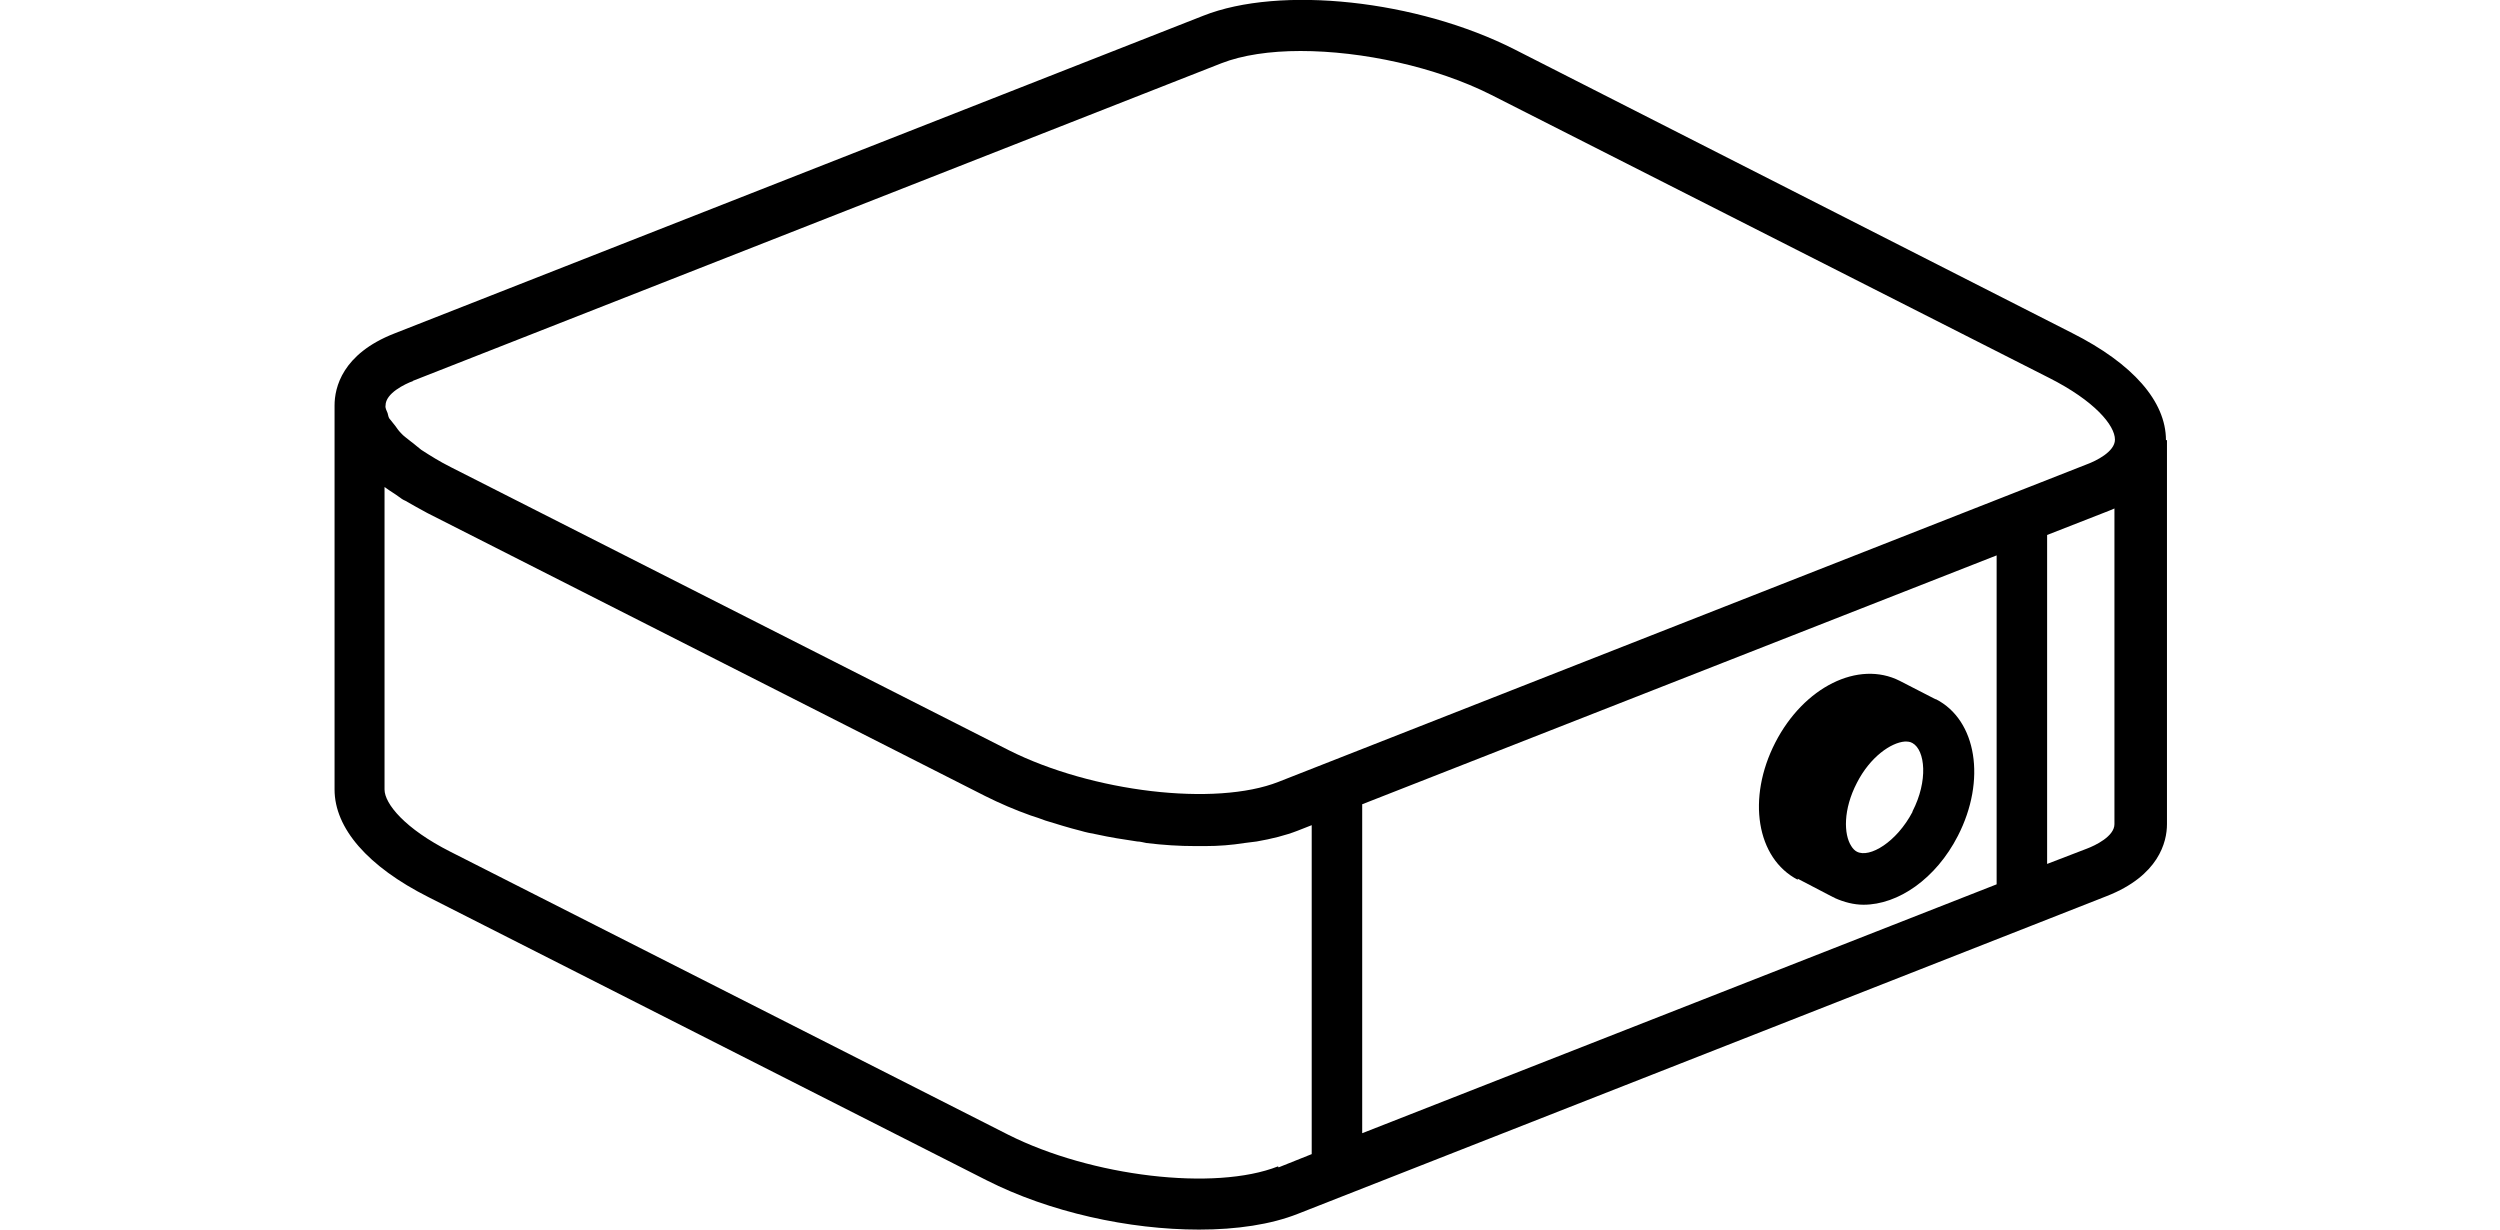
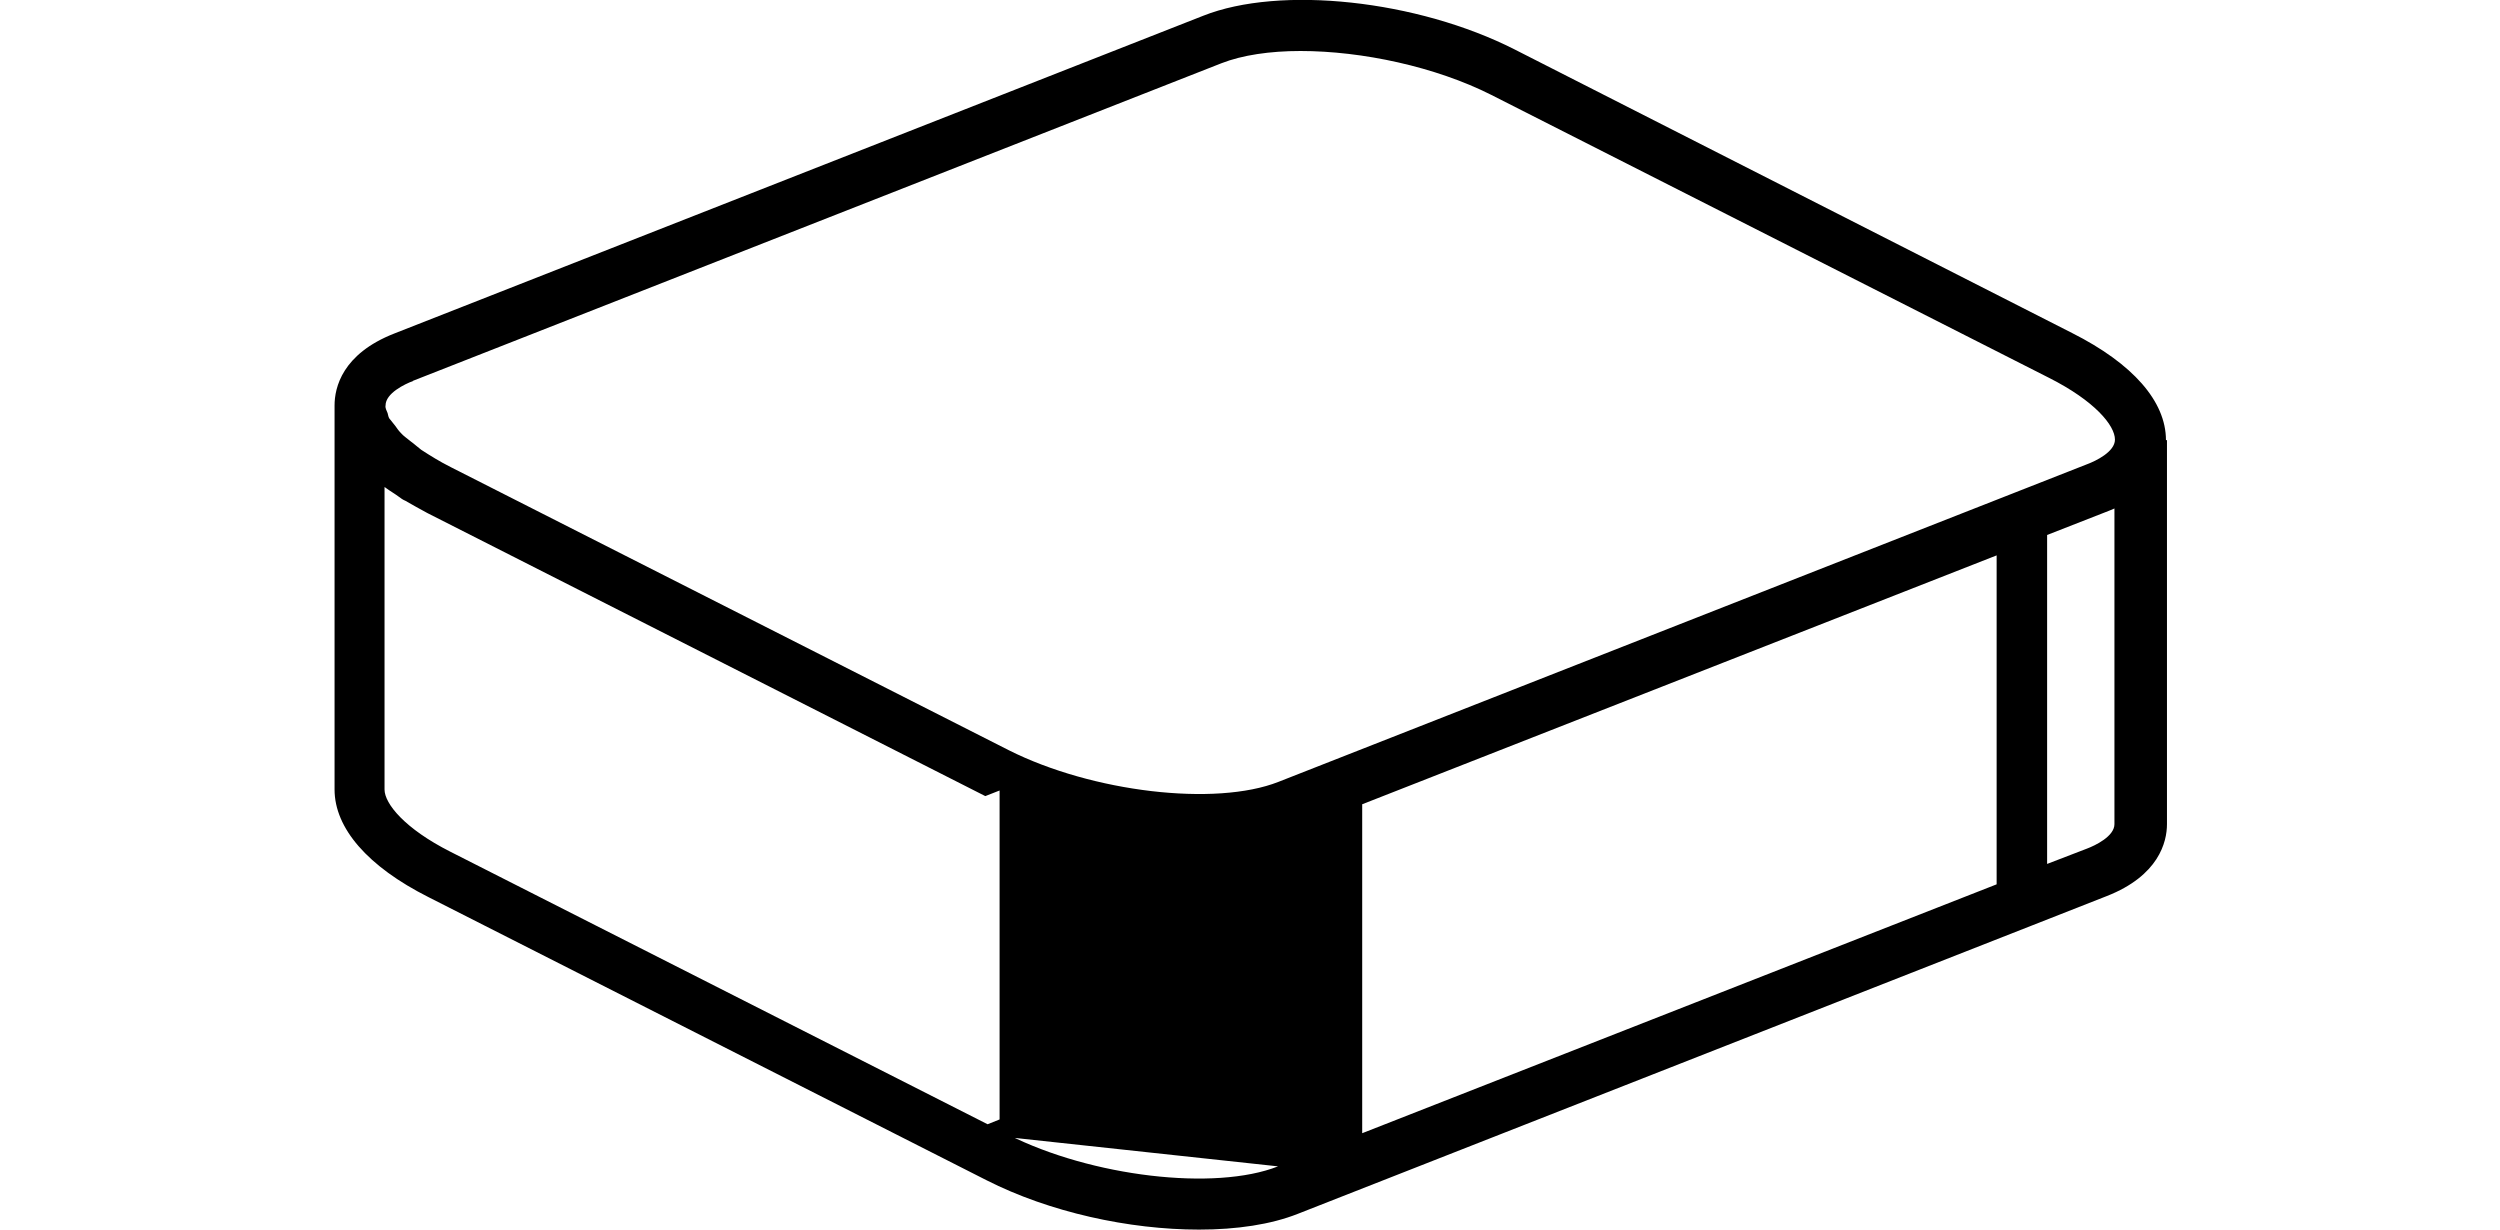
<svg xmlns="http://www.w3.org/2000/svg" id="_图层_2" data-name="图层 2" viewBox="0 0 49.02 24.11">
  <defs>
    <style>
      .cls-1, .cls-2 {
        stroke-width: 0px;
      }

      .cls-3 {
        opacity: 0;
      }

      .cls-2 {
        fill: #fff;
      }
    </style>
  </defs>
  <g id="_图层_1-2" data-name="图层 1">
    <g>
      <g class="cls-3">
        <rect class="cls-2" y="9.54" width="49.02" height="5.03" />
      </g>
      <g>
-         <path class="cls-1" d="m42.47,8.63c0-.76-.65-1.5-1.84-2.1L29.7.97C27.79,0,25.1-.29,23.59.31L7.73,6.54c-1.02.4-1.17,1.06-1.17,1.41h0s0,7.53,0,7.53c0,.76.65,1.51,1.84,2.11l10.94,5.55c1.24.63,2.8.97,4.17.97.74,0,1.41-.1,1.94-.31l14.41-5.66s0,0,0,0l1.45-.57c1.02-.4,1.18-1.06,1.18-1.41v-7.53s0,0,0,0h0s0,0,0,0Zm-34.38-1.16L23.95,1.24c.41-.16.95-.24,1.55-.24,1.21,0,2.65.31,3.74.86l10.94,5.55c.89.45,1.29.93,1.29,1.21h0c0,.24-.38.42-.54.48l-15.86,6.23c-1.24.49-3.66.2-5.29-.62l-10.94-5.55c-.22-.11-.41-.23-.58-.34-.08-.06-.13-.11-.2-.16-.07-.06-.15-.11-.2-.17-.05-.05-.08-.1-.11-.14-.04-.05-.09-.11-.12-.15-.02-.04-.02-.07-.03-.1-.02-.05-.05-.1-.04-.15,0-.24.38-.42.54-.48Zm31.06,3.42v6.45s-12.44,4.88-12.44,4.88v-6.45s12.44-4.88,12.44-4.88Zm-14.09,11.98c-1.24.49-3.66.2-5.29-.62l-10.94-5.55c-.89-.45-1.29-.94-1.29-1.22v-5.93s.02.01.03.02c.08.06.17.11.25.17.04.03.08.06.13.08.14.08.28.16.43.24l10.94,5.55c.28.14.58.27.89.38.09.03.19.06.29.1.23.07.45.14.69.2.1.03.2.05.31.07.27.06.53.1.8.14.06,0,.12.02.18.03.33.04.64.06.96.06.02,0,.04,0,.06,0,.05,0,.09,0,.13,0,.27,0,.52-.02.77-.06.08-.01.16-.02.24-.03.29-.05.57-.12.8-.21l.28-.11v6.45s-.65.26-.65.26Zm16.4-6.71c0,.24-.38.42-.54.48l-.78.3v-6.45s1.15-.45,1.15-.45c.06-.02.12-.05.17-.07v6.19Z" />
-         <path class="cls-1" d="m35.25,17.23l.69.36s0,0,0,0c.01,0,.03.01.04.02.18.08.37.13.56.13.68,0,1.42-.51,1.85-1.35h0c.56-1.09.37-2.27-.43-2.68,0,0,0,0-.01,0,0,0,0,0,0,0l-.7-.36c-.81-.41-1.88.12-2.44,1.21-.56,1.09-.37,2.27.44,2.69Zm2.25-1.31c-.31.59-.84.91-1.09.78,0,0,0,0,0,0-.04-.02-.08-.06-.11-.11-.15-.23-.16-.72.11-1.24.26-.51.67-.79.94-.81.05,0,.1,0,.15.03.25.14.31.74,0,1.34Z" />
+         <path class="cls-1" d="m42.47,8.63c0-.76-.65-1.5-1.84-2.1L29.7.97C27.79,0,25.1-.29,23.59.31L7.73,6.54c-1.02.4-1.17,1.06-1.17,1.41h0s0,7.53,0,7.53c0,.76.65,1.51,1.84,2.11l10.94,5.55c1.24.63,2.8.97,4.17.97.74,0,1.41-.1,1.94-.31l14.41-5.66s0,0,0,0l1.45-.57c1.02-.4,1.18-1.06,1.18-1.41v-7.53s0,0,0,0h0s0,0,0,0Zm-34.38-1.16L23.95,1.24c.41-.16.95-.24,1.55-.24,1.21,0,2.65.31,3.74.86l10.94,5.55c.89.45,1.29.93,1.29,1.21h0c0,.24-.38.42-.54.48l-15.86,6.23c-1.24.49-3.66.2-5.29-.62l-10.94-5.55c-.22-.11-.41-.23-.58-.34-.08-.06-.13-.11-.2-.16-.07-.06-.15-.11-.2-.17-.05-.05-.08-.1-.11-.14-.04-.05-.09-.11-.12-.15-.02-.04-.02-.07-.03-.1-.02-.05-.05-.1-.04-.15,0-.24.38-.42.54-.48Zm31.06,3.42v6.45s-12.44,4.88-12.44,4.88v-6.45s12.44-4.88,12.44-4.88Zm-14.09,11.98c-1.24.49-3.66.2-5.29-.62l-10.94-5.55c-.89-.45-1.29-.94-1.29-1.22v-5.93s.02.01.03.02c.08.06.17.11.25.17.04.03.08.06.13.08.14.08.28.16.43.24l10.94,5.55l.28-.11v6.45s-.65.26-.65.26Zm16.4-6.71c0,.24-.38.42-.54.48l-.78.3v-6.45s1.15-.45,1.15-.45c.06-.02.12-.05.17-.07v6.19Z" />
      </g>
    </g>
  </g>
</svg>